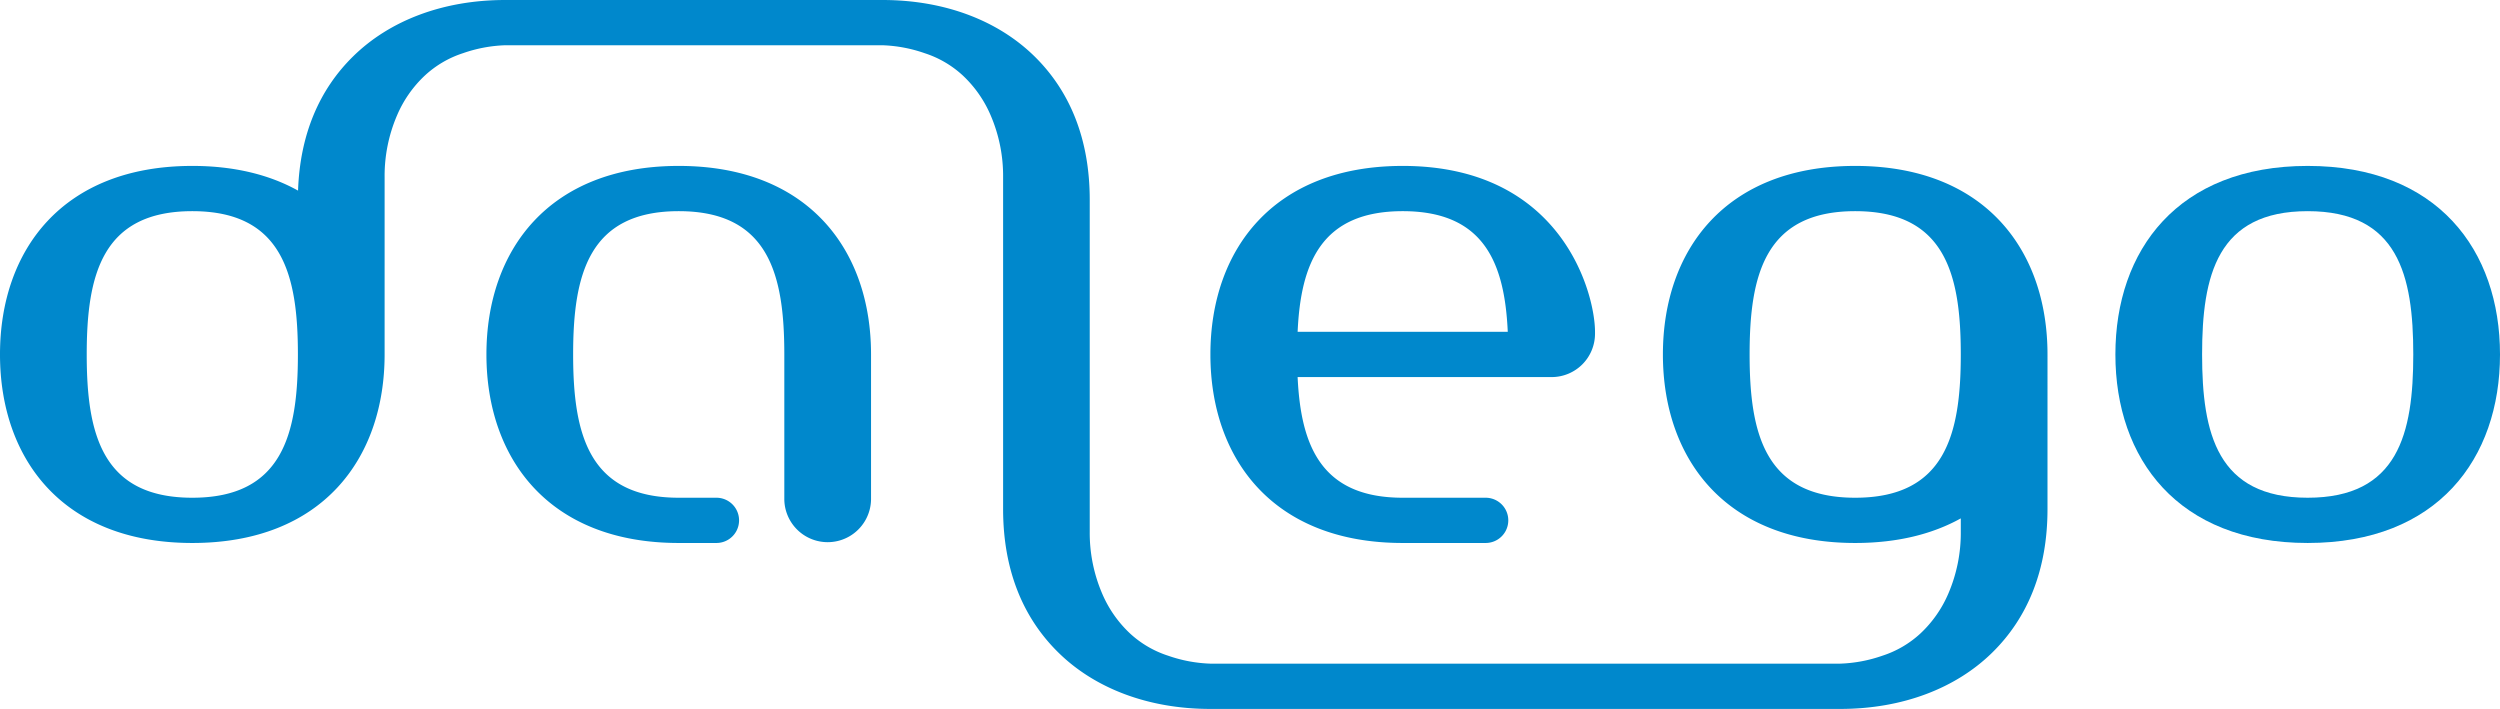
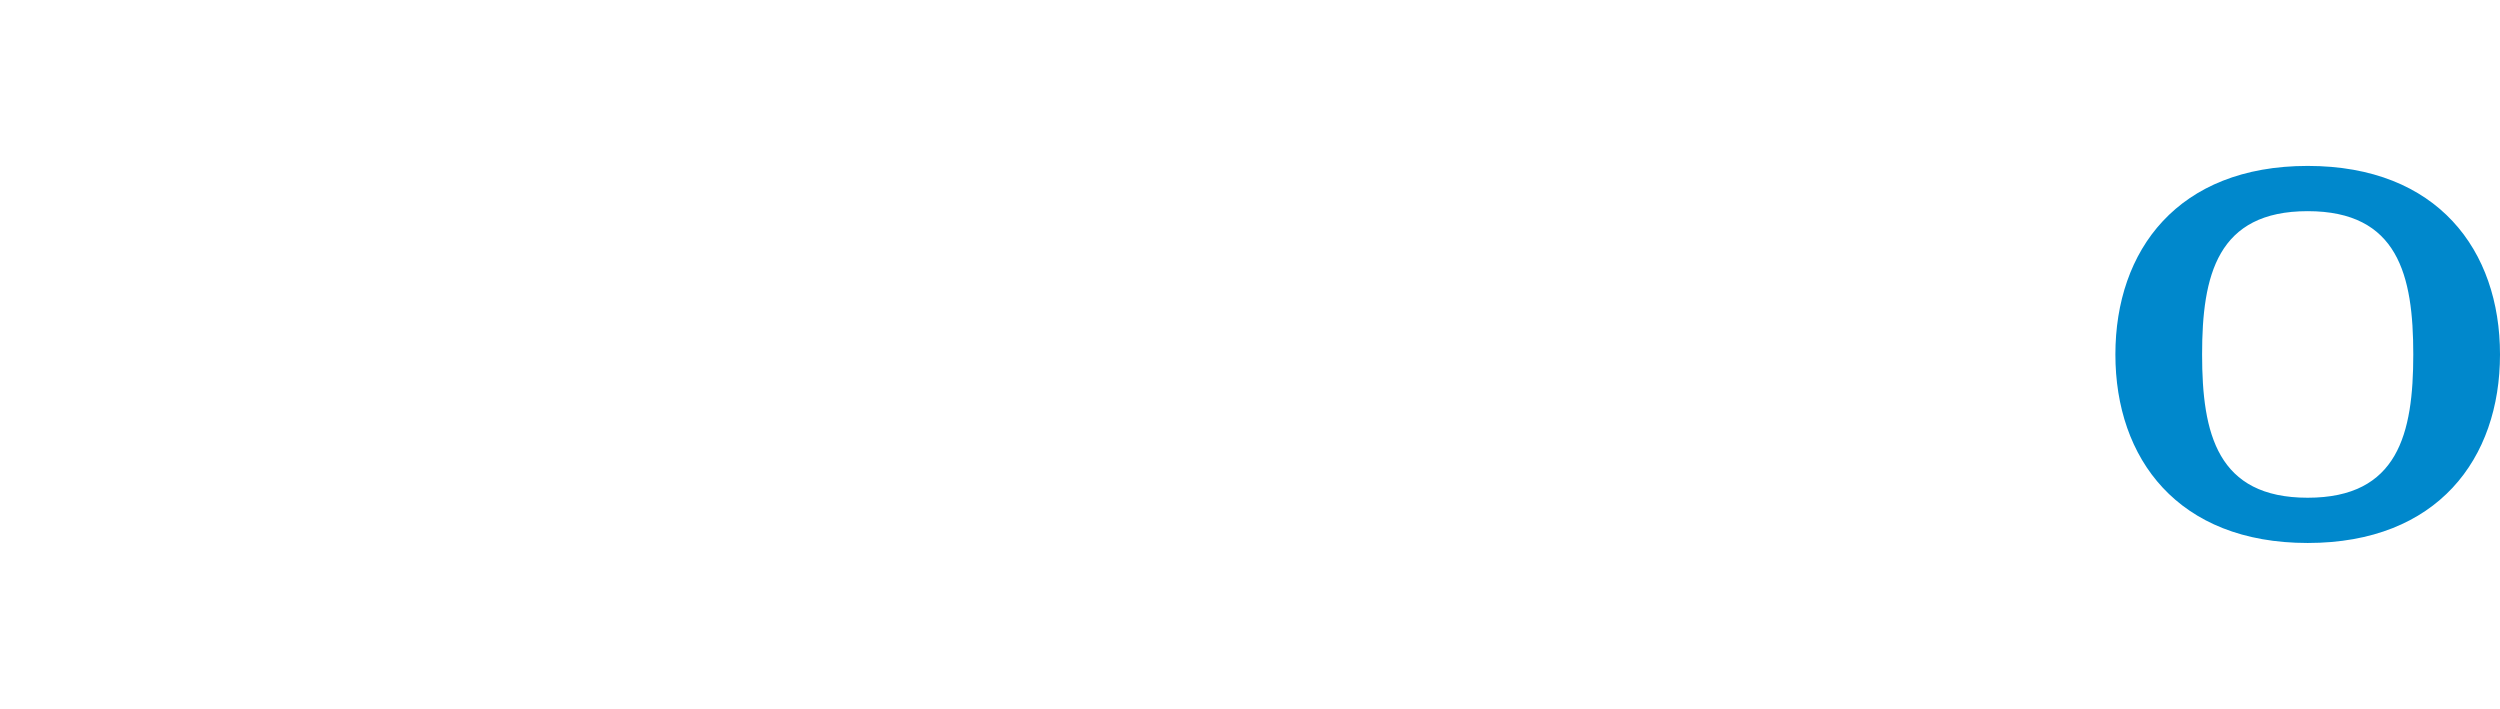
<svg xmlns="http://www.w3.org/2000/svg" id="dalego-blue" viewBox="0 0 1610 456.55">
  <path d="M1486.15,106.85c-83.66,0-123.84,54.36-123.84,121.42s40.18,121.41,123.84,121.41S1610,295.32,1610,228.27,1569.82,106.85,1486.15,106.85Zm0,213.69c-58.26,0-68-41.31-68-92.27s9.73-92.28,68-92.28,68,41.31,68,92.28S1544.42,320.54,1486.15,320.54Z" style="fill:#08c;fill-rule:evenodd" />
-   <path d="M903.35,106.85c-83.66,0-123.85,54.36-123.85,121.42s40.19,121.41,123.85,121.41h53.42a14.57,14.57,0,1,0,0-29.14H903.35c-52.6,0-65.64-33.66-67.68-77.7h163.6a27.93,27.93,0,0,0,27.92-27.93V213.7C1027.19,189.13,1006,106.85,903.35,106.85ZM835.67,213.7c2-44,15.08-77.71,67.68-77.71S969,169.66,971,213.7Z" style="fill:#08c;fill-rule:evenodd" />
-   <path d="M437.1,106.85c-83.66,0-123.84,54.36-123.84,121.42S353.44,349.68,437.1,349.68h24.29a14.57,14.57,0,0,0,0-29.14H437.1c-58.26,0-68-41.31-68-92.27s9.73-92.28,68-92.28,68,41.31,68,92.28v93.49a27.93,27.93,0,0,0,55.85,0V228.27C561,161.21,520.77,106.85,437.1,106.85Z" style="fill:#08c" />
-   <path d="M1194.75,106.85c-83.66,0-123.84,54.36-123.84,121.42s40.18,121.41,123.84,121.41c27.24,0,49.86-5.76,68-15.85v8.57a98.88,98.88,0,0,1-8,39.82,76.09,76.09,0,0,1-18,25.74,66,66,0,0,1-24.53,14.33,91.29,91.29,0,0,1-27.18,5.1H779.5a91.29,91.29,0,0,1-27.18-5.1A66,66,0,0,1,727.79,408a76.09,76.09,0,0,1-18-25.74,98.88,98.88,0,0,1-8-39.82V128.7c0-38.85-12.55-69.87-35.69-92.52h0C642.94,13.5,608.79,0,568.24,0H325.4c-40.55,0-74.71,13.5-97.86,36.18-21.95,21.48-34.37,50.5-35.59,86.58-18.15-10.12-40.81-15.91-68.1-15.91C40.18,106.85,0,161.21,0,228.27S40.18,349.68,123.85,349.68s123.84-54.36,123.84-121.41V114.13a98.74,98.74,0,0,1,8-39.82,75.81,75.81,0,0,1,18-25.74,66.06,66.06,0,0,1,24.52-14.33,91.36,91.36,0,0,1,27.19-5.1H568.24a91.36,91.36,0,0,1,27.19,5.1A66,66,0,0,1,620,48.57a76.09,76.09,0,0,1,18,25.74,98.73,98.73,0,0,1,8,39.82v213.7c0,38.85,12.56,69.87,35.71,92.52v0C704.78,443,739,456.55,779.5,456.55l405.54,0c40.55,0,74.7-13.5,97.84-36.16v0c23.15-22.65,35.71-53.67,35.71-92.52V228.27C1318.6,161.21,1278.41,106.85,1194.75,106.85ZM123.85,320.54c-58.27,0-68-41.31-68-92.27s9.73-92.28,68-92.28,68,41.31,68,92.28S182.11,320.54,123.85,320.54Zm1070.9,0c-58.26,0-68-41.31-68-92.27s9.73-92.28,68-92.28,68,41.31,68,92.28S1253,320.54,1194.75,320.54Z" style="fill:#08c" />
</svg>